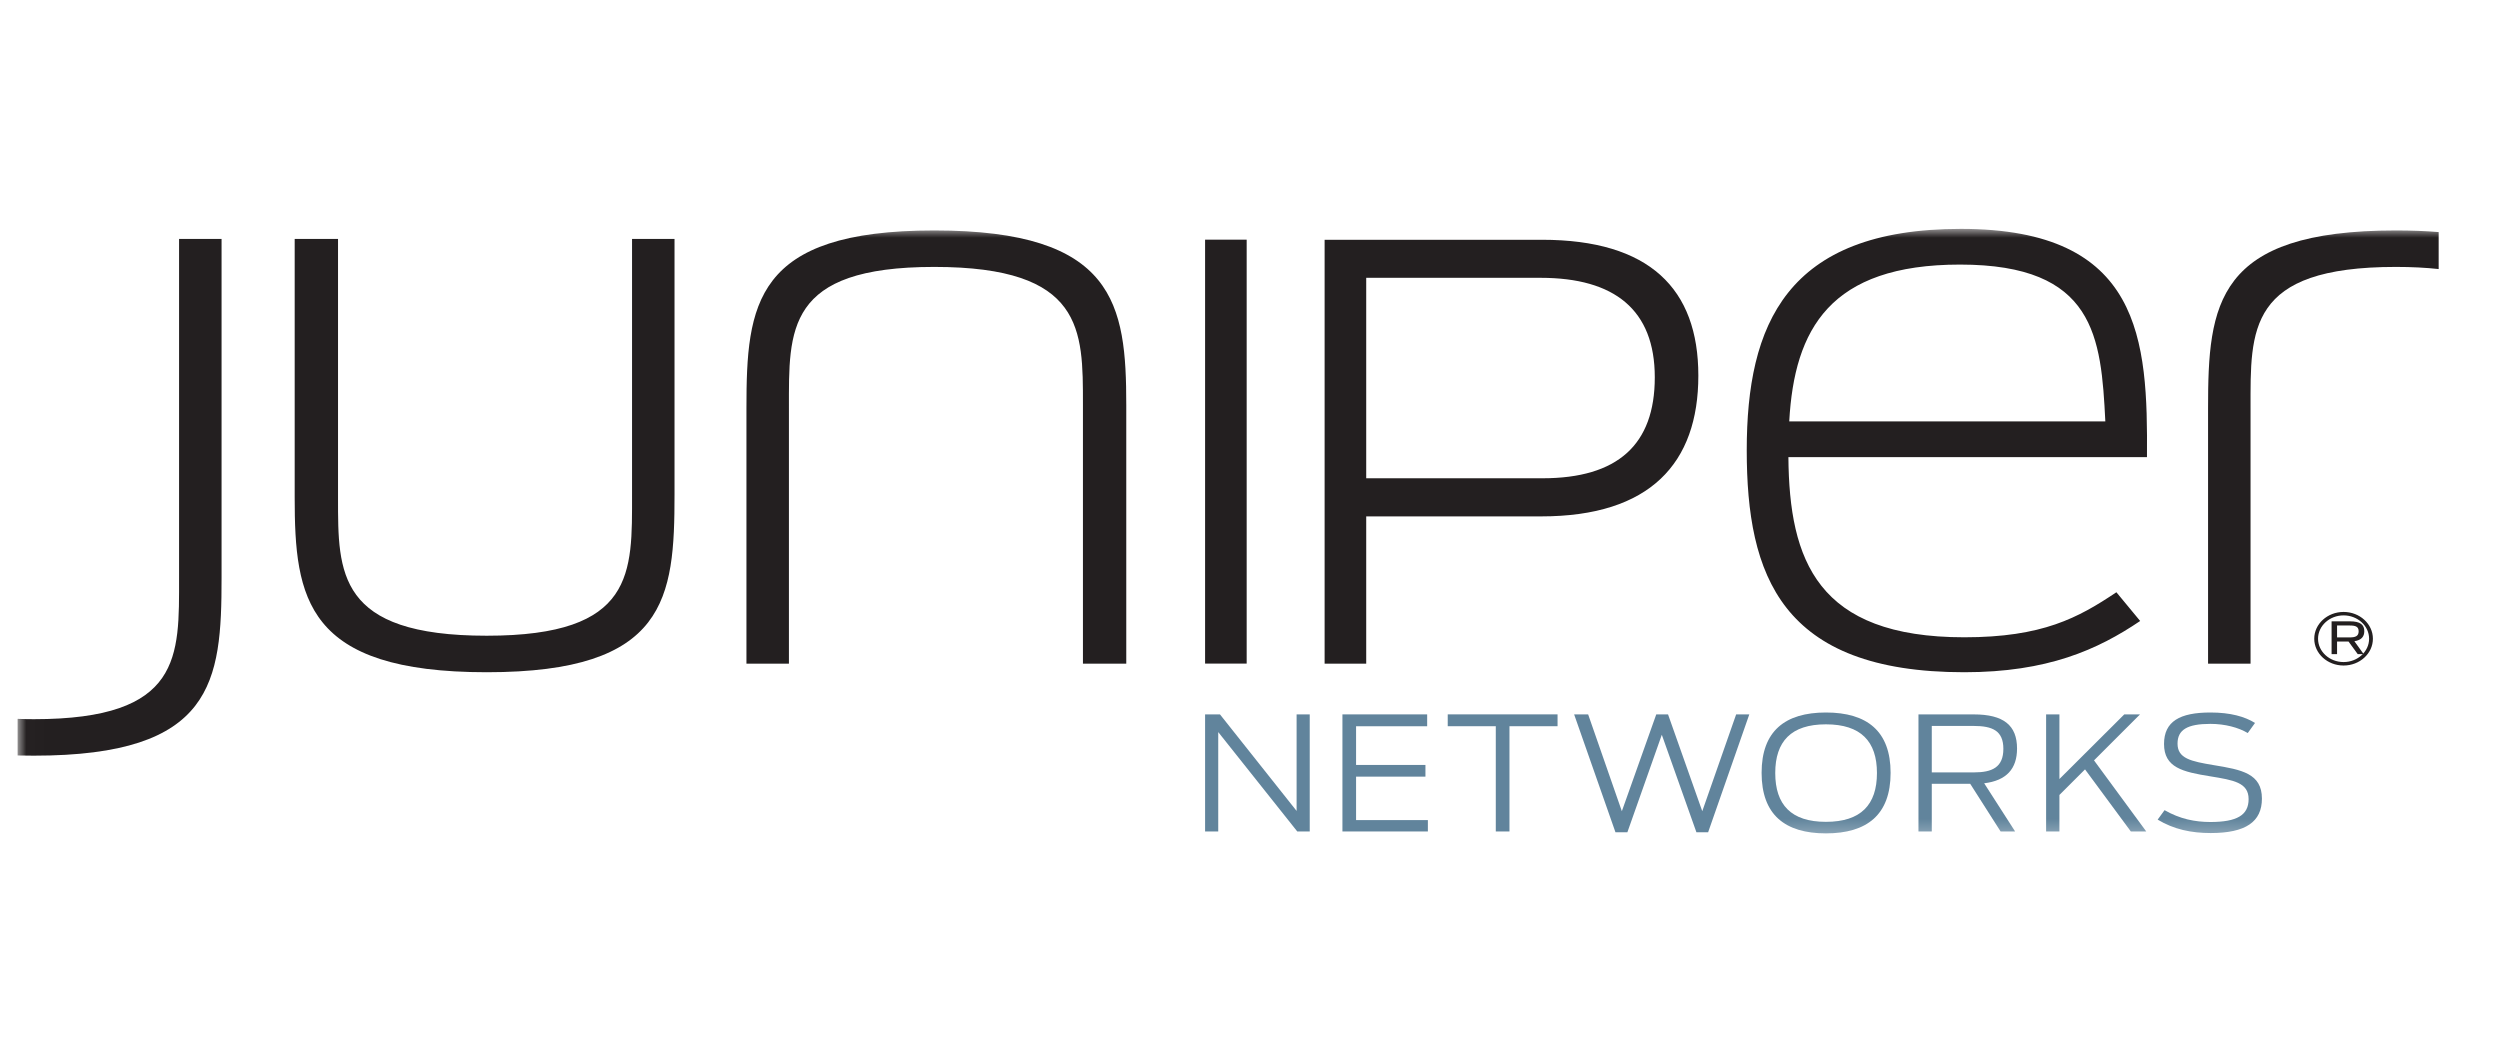
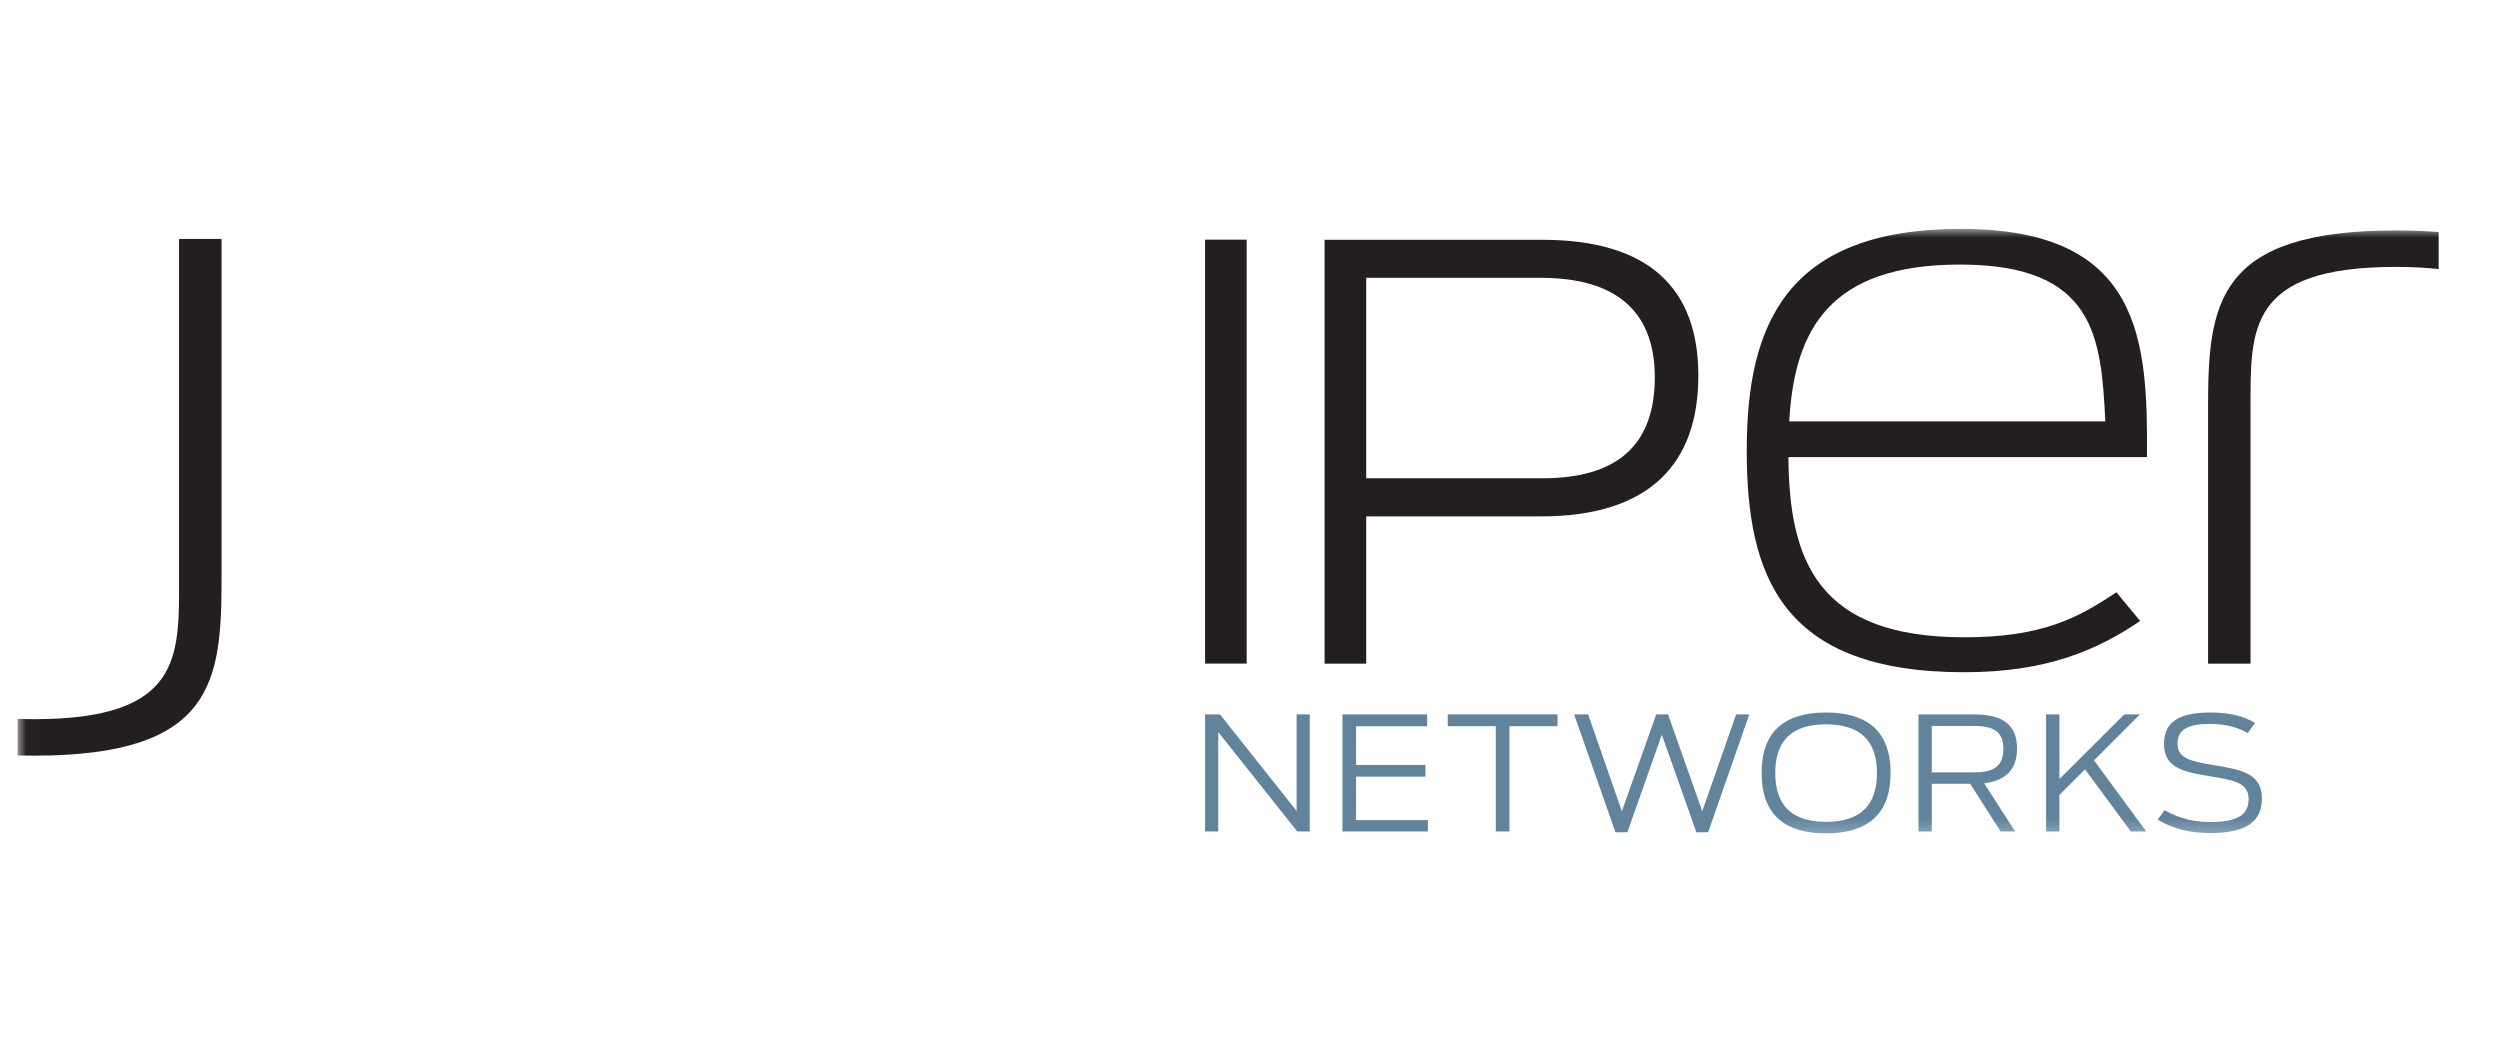
<svg xmlns="http://www.w3.org/2000/svg" width="142" height="60" viewBox="0 0 142 60" fill="none">
  <path fill-rule="evenodd" clip-rule="evenodd" d="M68.449 40.577H69.294L73.647 46.061V40.577H74.393V47.227H73.685L69.196 41.582V47.227H68.449V40.577Z" fill="#61849C" />
  <path fill-rule="evenodd" clip-rule="evenodd" d="M76.25 40.577H81.063V41.251H77.025V43.449H80.965V44.113H77.025V46.581H81.103V47.227H76.25V40.577Z" fill="#61849C" />
  <path fill-rule="evenodd" clip-rule="evenodd" d="M84.961 41.249H82.231V40.576H88.469V41.249H85.738V47.227H84.961V41.249Z" fill="#61849C" />
  <path fill-rule="evenodd" clip-rule="evenodd" d="M89.41 40.576H90.206L92.121 46.077L94.076 40.576H94.744L96.689 46.077L98.614 40.576H99.361L97.022 47.272H96.356L94.391 41.734L92.435 47.272H91.758L89.41 40.576Z" fill="#61849C" />
  <mask id="mask0_1341_7476" style="mask-type:alpha" maskUnits="userSpaceOnUse" x="1" y="13" width="139" height="35">
    <path d="M1 47.707L139.996 47.707V13.001L1 13.001L1 47.707Z" fill="white" />
  </mask>
  <g mask="url(#mask0_1341_7476)">
    <path d="M106.611 43.907C106.611 42.111 105.697 41.142 103.712 41.142C101.738 41.142 100.834 42.111 100.834 43.907C100.834 45.711 101.738 46.681 103.712 46.681C105.697 46.681 106.611 45.711 106.611 43.907ZM100.059 43.898C100.059 41.529 101.385 40.47 103.712 40.47C106.05 40.47 107.386 41.529 107.386 43.898C107.386 46.276 106.05 47.336 103.712 47.336C101.385 47.336 100.059 46.276 100.059 43.898Z" fill="#61849C" />
    <path d="M112.122 43.872C113.154 43.872 113.791 43.584 113.791 42.534C113.791 41.502 113.173 41.233 112.093 41.233H109.725V43.872H112.122ZM111.907 44.518H109.725V47.228H108.969V40.578H112.112C113.802 40.578 114.568 41.197 114.568 42.517C114.568 43.665 113.969 44.339 112.701 44.49L114.459 47.228H113.635L111.907 44.518Z" fill="#61849C" />
    <path fill-rule="evenodd" clip-rule="evenodd" d="M118.429 43.701L116.975 45.154V47.228H116.219V40.578H116.975V44.249L120.658 40.578H121.552L118.94 43.189L121.907 47.228H121.032L118.429 43.701Z" fill="#61849C" />
    <path fill-rule="evenodd" clip-rule="evenodd" d="M122.555 46.555L122.947 46.017C123.821 46.519 124.676 46.69 125.55 46.69C127.053 46.69 127.721 46.304 127.721 45.389C127.721 44.446 126.857 44.311 125.55 44.096C123.979 43.844 122.917 43.602 122.917 42.257C122.917 40.972 123.821 40.47 125.55 40.47C126.69 40.47 127.505 40.703 128.085 41.063L127.672 41.637C127.151 41.323 126.376 41.116 125.55 41.116C124.244 41.116 123.684 41.449 123.684 42.238C123.684 43.082 124.441 43.243 125.738 43.459C127.328 43.719 128.477 43.934 128.477 45.361C128.477 46.681 127.554 47.317 125.57 47.317C124.471 47.317 123.477 47.112 122.555 46.555" fill="#61849C" />
    <path fill-rule="evenodd" clip-rule="evenodd" d="M136.085 13.089C125.852 13.089 125.418 17.278 125.418 23.188V37.697H127.831V23.188C127.831 18.733 127.638 15.161 136.085 15.161C136.99 15.161 137.793 15.204 138.516 15.282V13.182C137.77 13.121 136.966 13.089 136.085 13.089Z" fill="#231F20" />
-     <path fill-rule="evenodd" clip-rule="evenodd" d="M16.738 28.259L16.738 13.573H19.2L19.2 28.303C19.2 32.537 19.152 36.109 27.646 36.109C36.093 36.109 35.9 32.537 35.9 28.082V13.573H38.313V28.082C38.313 33.992 37.878 38.183 27.646 38.183C17.365 38.183 16.738 33.992 16.738 28.259Z" fill="#231F20" />
-     <path fill-rule="evenodd" clip-rule="evenodd" d="M63.972 23.011V37.697H61.511V22.967C61.511 18.733 61.559 15.161 53.065 15.161C44.617 15.161 44.811 18.733 44.811 23.188V37.697H42.398V23.188C42.398 17.278 42.833 13.089 53.065 13.089C63.345 13.089 63.972 17.278 63.972 23.011Z" fill="#231F20" />
    <path fill-rule="evenodd" clip-rule="evenodd" d="M68.449 13.613H70.811V37.692H68.449V13.613Z" fill="#231F20" />
    <path d="M87.611 27.166C91.874 27.166 93.992 25.268 93.992 21.433C93.992 17.6 91.706 15.78 87.506 15.78H77.601V27.166H87.611ZM75.238 13.619H87.575C93.692 13.619 96.466 16.397 96.466 21.337C96.466 26.309 93.728 29.331 87.541 29.331H77.601V37.698H75.238V13.619Z" fill="#231F20" />
  </g>
  <mask id="mask1_1341_7476" style="mask-type:alpha" maskUnits="userSpaceOnUse" x="1" y="13" width="138" height="35">
    <path d="M1.012 47.335L138.512 47.335V13L1.012 13L1.012 47.335Z" fill="white" />
  </mask>
  <g mask="url(#mask1_1341_7476)">
    <path d="M101.629 23.937H119.583C119.342 19.13 119.003 15.028 111.329 15.028C103.945 15.028 101.918 18.689 101.629 23.937ZM99.215 25.569C99.215 18.47 101.436 13 111.379 13C121.659 13 121.996 19.306 121.948 25.965L101.581 25.965C101.629 31.832 103.22 36.198 111.571 36.198C116.012 36.198 118.039 35.095 120.211 33.64L121.561 35.272C119.148 36.903 116.301 38.183 111.571 38.183C101.146 38.183 99.215 32.669 99.215 25.569Z" fill="#231F20" />
    <path fill-rule="evenodd" clip-rule="evenodd" d="M1.918 42.922C12.15 42.922 12.585 38.733 12.585 32.823L12.585 13.573H10.171L10.171 32.823C10.171 37.276 10.364 40.85 1.918 40.85C1.598 40.85 1.296 40.842 1 40.831L1 42.911C1.297 42.917 1.602 42.922 1.918 42.922" fill="#231F20" />
  </g>
  <mask id="mask2_1341_7476" style="mask-type:alpha" maskUnits="userSpaceOnUse" x="1" y="13" width="139" height="35">
    <path d="M1 47.707L139.996 47.707V13.001L1 13.001L1 47.707Z" fill="white" />
  </mask>
  <g mask="url(#mask2_1341_7476)">
-     <path d="M133.116 34.954C132.316 34.954 131.665 35.549 131.665 36.28C131.665 37.01 132.316 37.605 133.116 37.605C133.914 37.605 134.565 37.01 134.565 36.28C134.565 35.549 133.914 34.954 133.116 34.954ZM133.116 37.802C132.197 37.802 131.449 37.119 131.449 36.28C131.449 35.441 132.197 34.758 133.116 34.758C134.035 34.758 134.781 35.441 134.781 36.28C134.781 37.119 134.035 37.802 133.116 37.802Z" fill="#231F20" />
-     <path d="M133.469 36.205C133.787 36.205 133.971 36.132 133.971 35.859C133.971 35.589 133.793 35.528 133.459 35.528H132.745V36.205H133.469ZM133.396 36.438H132.745V37.155H132.434V35.291H133.473C134.065 35.291 134.292 35.484 134.292 35.853C134.292 36.154 134.132 36.361 133.729 36.421L134.256 37.155H133.919L133.396 36.438Z" fill="#231F20" />
-   </g>
+     </g>
</svg>